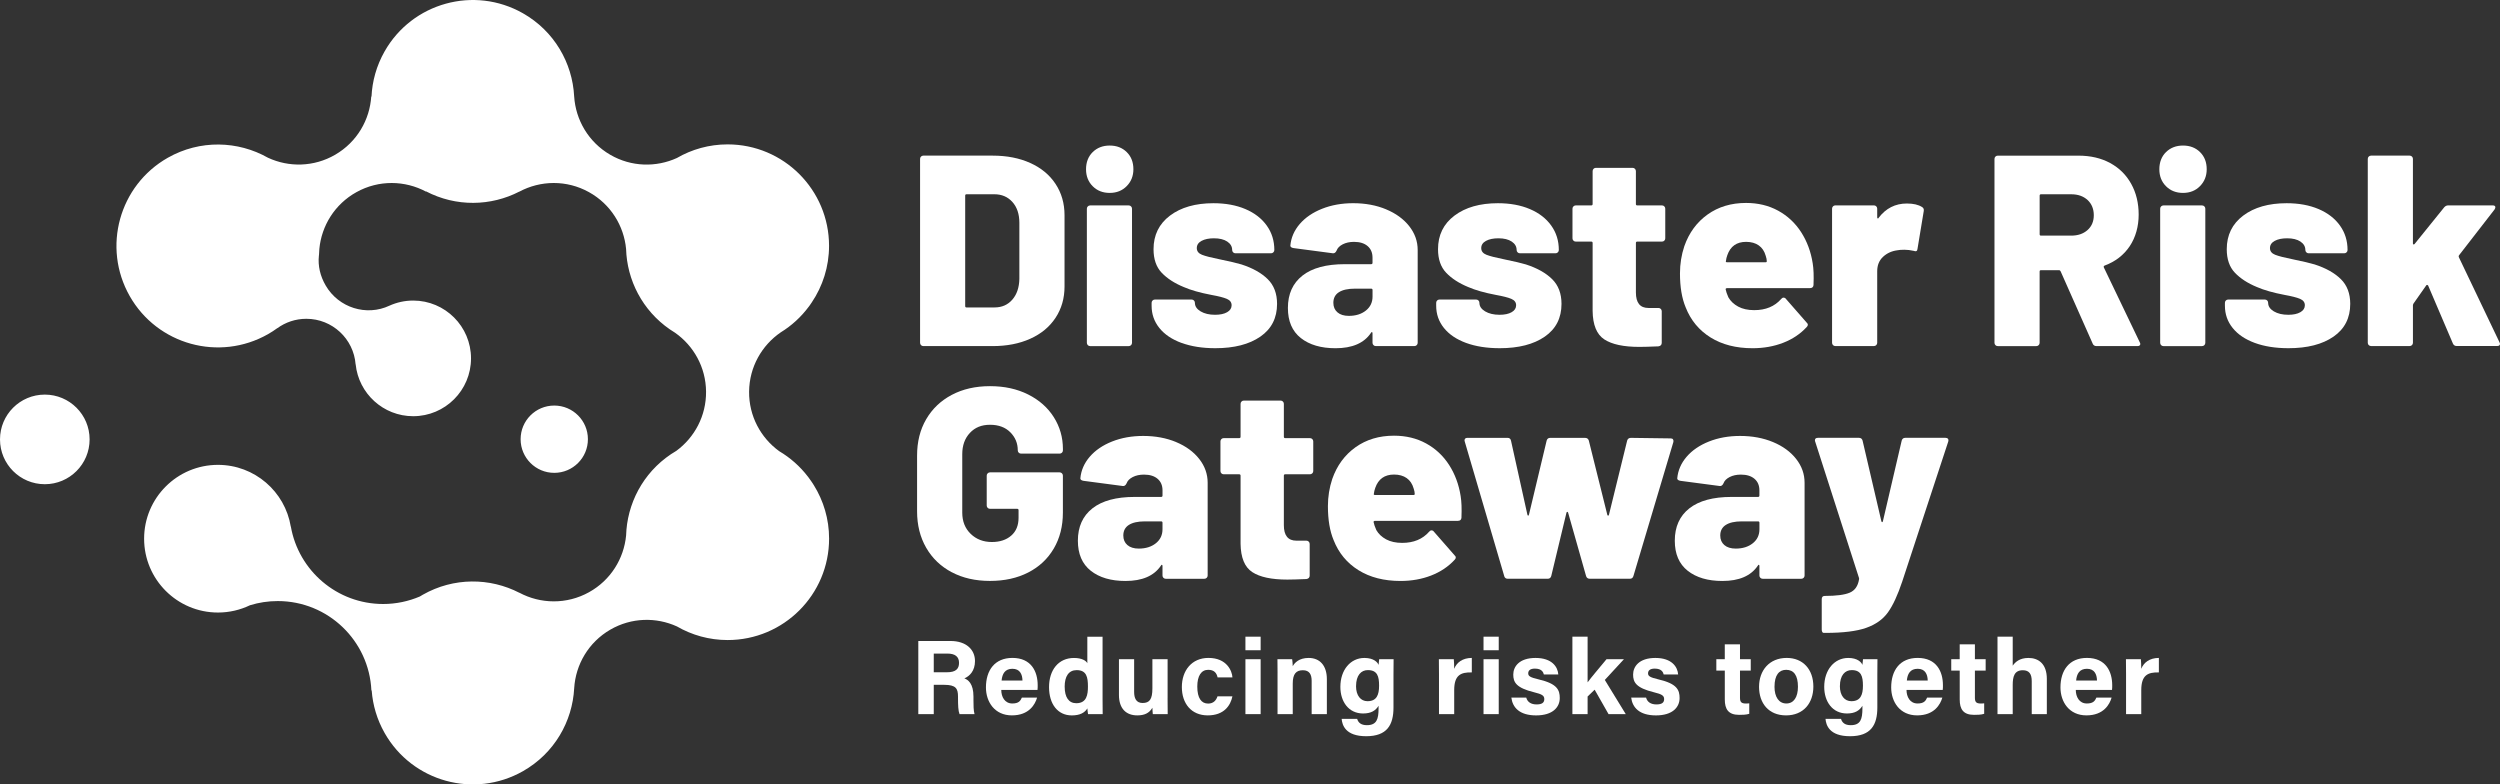
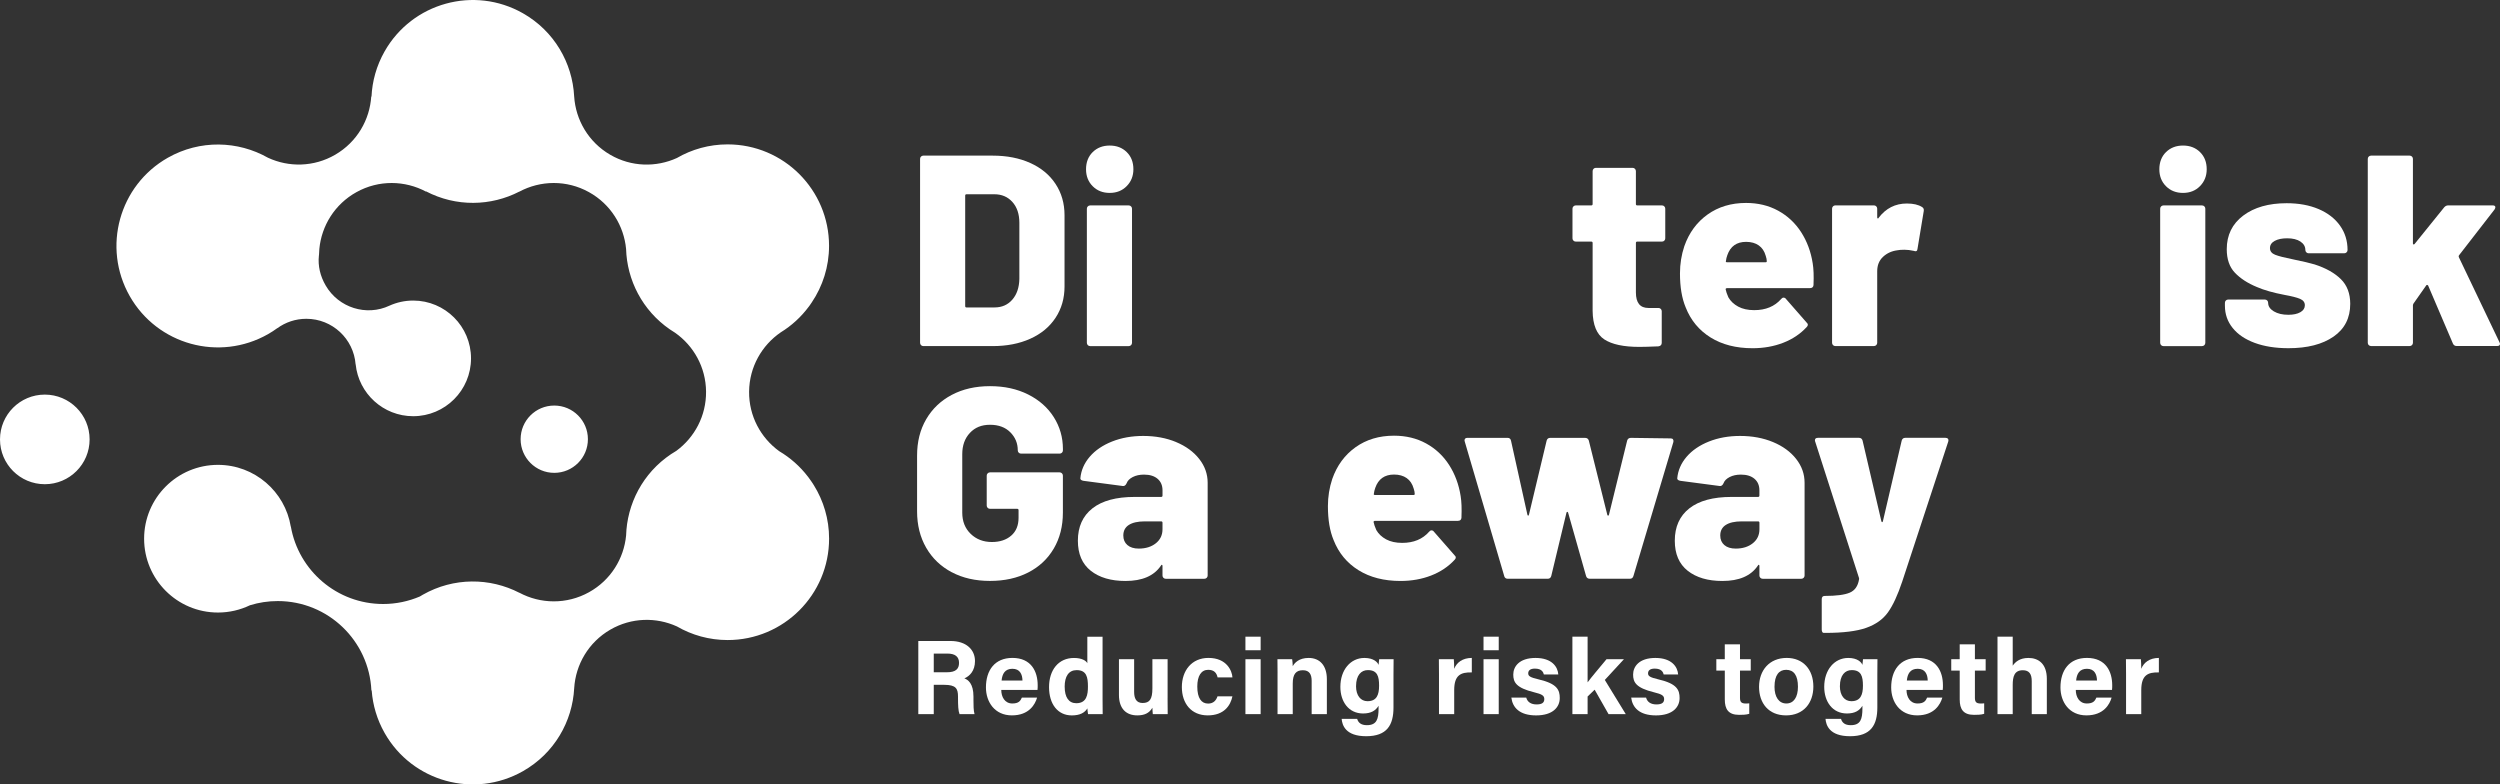
<svg xmlns="http://www.w3.org/2000/svg" id="Layer_2" data-name="Layer 2" viewBox="0 0 1115.94 350.14">
  <rect x="0" y="0" width="1115.94" height="350.14" fill="#333333" stroke="none" />
  <defs>
    <style>
      .cls-1 {
        fill: #fff;
      }
    </style>
  </defs>
  <g id="Layer_3" data-name="Layer 3">
    <g>
      <g>
        <path class="cls-1" d="m363.26,216.56c-.17-.27-.33-.55-.51-.81-.21-.33-.43-.65-.65-.96-.37-.54-.74-1.06-1.13-1.58-.09-.12-.18-.24-.27-.36-3.6-4.72-8-8.56-12.89-11.46-8.22-5.96-13.54-15.67-13.43-26.59.11-11.01,5.69-20.66,14.13-26.45,4.79-2.94,9.07-6.82,12.56-11.53.11-.15.22-.29.33-.44.32-.45.63-.91.94-1.37,4.87-7.22,7.73-15.91,7.73-25.28,0-25.01-20.27-45.28-45.28-45.28-8.26,0-15.99,2.22-22.65,6.08-9.24,4.21-20.3,4.04-29.75-1.45-9.75-5.66-15.44-15.61-16.1-26.07-.77-14.93-8.91-29.17-22.88-37.1-21.75-12.34-49.39-4.72-61.73,17.03-3.65,6.42-5.54,13.36-5.85,20.26l-.11-.2c-.65,10.46-6.35,20.41-16.1,26.07-9.53,5.53-20.71,5.66-30,1.34-13.4-7.58-30.33-8.15-44.7,0-21.75,12.34-29.37,39.98-17.03,61.73,12.34,21.75,39.98,29.37,61.73,17.03,1.48-.84,2.88-1.76,4.23-2.74l-.07.08c3.64-2.65,8.12-4.21,12.97-4.21,11.6,0,21.11,8.96,21.98,20.34l.03-.02c1.33,13.01,12.32,23.16,25.68,23.16,14.26,0,25.81-11.56,25.81-25.81s-11.56-25.81-25.81-25.81c-3.77,0-7.35.82-10.58,2.27-10.25,4.84-22.72.97-28.5-9.02-2.43-4.19-3.49-8.74-3.02-13.22v.02c.01-.21.05-.42.07-.62h0s0-.05,0-.08c.07-.8.11-1.61.14-2.41.98-10.29,6.84-19.94,16.56-25.33,10.01-5.56,21.69-5.25,31.09-.22l-.02-.04-.07-.12c13.5,7.06,29.03,6.67,41.73.12l-.02.04c9.4-5.04,21.08-5.34,31.09.22,9.72,5.39,15.58,15.04,16.56,25.33.02.81.07,1.61.14,2.41,0,.03,0,.06,0,.08h0c1.19,13.98,8.87,27.17,21.72,34.93,8.28,5.81,13.74,15.38,13.84,26.26.1,10.85-5.14,20.49-13.26,26.46-13.2,7.71-21.08,21.09-22.29,35.29h0s0,.05,0,.08c-.07.8-.11,1.61-.14,2.41-.98,10.29-6.84,19.94-16.56,25.33-10.01,5.56-21.69,5.25-31.09.22l.02.04c-13.13-6.77-29.31-6.98-43.12.86-.45.25-.88.53-1.32.79-5.03,2.14-10.56,3.35-16.37,3.35-20.62,0-37.76-14.92-41.21-34.56l-.03.02c-2.57-15.64-16.15-27.57-32.51-27.57-18.2,0-32.96,14.76-32.96,32.96s14.76,32.96,32.96,32.96c5.12,0,9.96-1.17,14.29-3.25,3.92-1.22,8.09-1.87,12.41-1.87,22.45,0,40.76,17.68,41.79,39.87,0,0,.06.02.14.06.48,6.48,2.36,12.96,5.78,18.98,12.34,21.75,39.98,29.37,61.73,17.03,13.97-7.93,22.11-22.16,22.88-37.1.65-10.46,6.35-20.41,16.1-26.07,9.45-5.48,20.51-5.65,29.75-1.45,6.66,3.86,14.4,6.08,22.65,6.08,25.01,0,45.28-20.27,45.28-45.28,0-8.76-2.51-16.93-6.82-23.86Zm-115.85-5.49c-8.29,0-15.02-6.72-15.02-15.02s6.72-15.02,15.02-15.02,15.02,6.72,15.02,15.02-6.72,15.02-15.02,15.02Zm-207.41-14.93c0,11.05-8.95,20-20,20S0,207.19,0,196.14s8.95-20,20-20,20,8.95,20,20Z" />
        <g>
          <path class="cls-1" d="m411.12,154.05c-.28-.28-.42-.63-.42-1.03v-82.1c0-.4.14-.75.42-1.03.28-.28.63-.42,1.03-.42h30.97c6.32,0,11.9,1.09,16.76,3.28,4.86,2.19,8.62,5.3,11.29,9.35s4.01,8.7,4.01,13.97v31.82c0,5.26-1.34,9.92-4.01,13.97-2.67,4.05-6.44,7.17-11.29,9.35-4.86,2.19-10.44,3.28-16.76,3.28h-30.97c-.41,0-.75-.14-1.03-.43Zm20.34-16.82h12.51c3.24,0,5.87-1.15,7.89-3.46,2.02-2.31,3.08-5.4,3.16-9.29v-25.02c0-3.89-1.03-6.98-3.1-9.29-2.06-2.31-4.76-3.46-8.08-3.46h-12.39c-.41,0-.61.2-.61.61v49.31c0,.41.2.61.61.61Z" />
          <path class="cls-1" d="m487.76,83.13c-1.98-1.98-2.98-4.51-2.98-7.59s.99-5.71,2.98-7.65c1.98-1.94,4.51-2.92,7.59-2.92s5.61.97,7.59,2.92c1.98,1.94,2.98,4.49,2.98,7.65,0,3-.99,5.51-2.98,7.53-1.98,2.03-4.51,3.04-7.59,3.04s-5.61-.99-7.59-2.98Zm-2.19,70.93c-.28-.28-.42-.63-.42-1.03v-59.87c0-.4.14-.75.42-1.03.28-.28.63-.43,1.03-.43h17.25c.4,0,.75.14,1.03.43.28.28.42.63.42,1.03v59.87c0,.41-.14.75-.42,1.03-.28.29-.63.43-1.03.43h-17.25c-.41,0-.75-.14-1.03-.43Z" />
-           <path class="cls-1" d="m527.41,153.08c-4.29-1.58-7.59-3.8-9.9-6.68-2.31-2.87-3.46-6.17-3.46-9.9v-1.34c0-.4.14-.75.43-1.03.28-.28.63-.42,1.03-.42h16.4c.4,0,.75.14,1.03.42.28.28.43.63.43,1.03,0,1.54.85,2.81,2.55,3.83,1.7,1.01,3.84,1.52,6.44,1.52,2.27,0,4.07-.38,5.4-1.15,1.34-.77,2-1.8,2-3.1s-.71-2.25-2.12-2.85c-1.42-.61-3.7-1.19-6.86-1.76-5.1-.97-9.23-2.14-12.39-3.52-4.13-1.7-7.41-3.83-9.84-6.38-2.43-2.55-3.64-6.05-3.64-10.51,0-6.31,2.45-11.31,7.35-15,4.9-3.68,11.36-5.53,19.37-5.53,5.42,0,10.18.87,14.27,2.61,4.09,1.74,7.27,4.19,9.53,7.35,2.27,3.16,3.4,6.8,3.4,10.93,0,.41-.14.75-.43,1.03-.28.29-.63.43-1.03.43h-15.91c-.41,0-.75-.14-1.03-.43-.28-.28-.42-.62-.42-1.03,0-1.54-.73-2.79-2.19-3.77-1.46-.97-3.44-1.46-5.95-1.46-2.27,0-4.11.38-5.53,1.15-1.42.77-2.12,1.84-2.12,3.22s.77,2.37,2.31,2.98c1.54.61,4.13,1.28,7.77,2,4.69.97,7.97,1.74,9.84,2.31,5.02,1.62,8.93,3.81,11.72,6.56,2.79,2.75,4.19,6.44,4.19,11.05,0,6.31-2.49,11.19-7.47,14.63-4.98,3.44-11.68,5.16-20.1,5.16-5.75,0-10.77-.79-15.06-2.37Z" />
-           <path class="cls-1" d="m618.74,93.45c4.37,1.82,7.81,4.33,10.32,7.53,2.51,3.2,3.76,6.74,3.76,10.63v41.41c0,.41-.14.75-.42,1.03-.28.29-.63.43-1.03.43h-17.25c-.41,0-.75-.14-1.03-.43-.29-.28-.43-.63-.43-1.03v-4.25c0-.32-.08-.5-.24-.55-.16-.04-.33.1-.49.42-3.08,4.54-8.34,6.8-15.79,6.8-6.48,0-11.64-1.52-15.48-4.55-3.85-3.04-5.77-7.51-5.77-13.42,0-6.23,2.17-11.05,6.5-14.45,4.33-3.4,10.63-5.1,18.88-5.1h11.78c.4,0,.61-.2.61-.61v-2.31c0-2.19-.73-3.91-2.19-5.16-1.46-1.25-3.48-1.88-6.07-1.88-1.94,0-3.62.37-5.04,1.09-1.42.73-2.33,1.66-2.73,2.79-.41.89-.97,1.3-1.7,1.21l-17.49-2.31c-.97-.16-1.46-.53-1.46-1.09.32-3.56,1.72-6.78,4.19-9.66,2.47-2.87,5.79-5.14,9.96-6.8,4.17-1.66,8.8-2.49,13.91-2.49,5.42,0,10.32.91,14.69,2.73Zm-9.05,45.18c1.98-1.58,2.98-3.66,2.98-6.25v-2.92c0-.4-.2-.61-.61-.61h-7.29c-3.08,0-5.45.53-7.1,1.58-1.66,1.05-2.49,2.63-2.49,4.74,0,1.78.61,3.2,1.82,4.25,1.21,1.05,2.91,1.58,5.1,1.58,3.08,0,5.61-.79,7.59-2.37Z" />
-           <path class="cls-1" d="m654.44,153.08c-4.29-1.58-7.59-3.8-9.9-6.68-2.31-2.87-3.46-6.17-3.46-9.9v-1.34c0-.4.14-.75.42-1.03s.63-.42,1.03-.42h16.39c.4,0,.75.14,1.03.42.28.28.42.63.42,1.03,0,1.54.85,2.81,2.55,3.83,1.7,1.01,3.84,1.52,6.44,1.52,2.27,0,4.07-.38,5.4-1.15,1.34-.77,2-1.8,2-3.1s-.71-2.25-2.13-2.85c-1.42-.61-3.7-1.19-6.86-1.76-5.1-.97-9.23-2.14-12.39-3.52-4.13-1.7-7.41-3.83-9.84-6.38-2.43-2.55-3.64-6.05-3.64-10.51,0-6.31,2.45-11.31,7.35-15,4.9-3.68,11.36-5.53,19.37-5.53,5.42,0,10.18.87,14.27,2.61,4.09,1.74,7.27,4.19,9.53,7.35,2.27,3.16,3.4,6.8,3.4,10.93,0,.41-.14.75-.43,1.03-.28.29-.63.43-1.03.43h-15.91c-.41,0-.75-.14-1.03-.43-.29-.28-.43-.62-.43-1.03,0-1.54-.73-2.79-2.19-3.77-1.46-.97-3.44-1.46-5.95-1.46-2.27,0-4.11.38-5.53,1.15-1.42.77-2.13,1.84-2.13,3.22s.77,2.37,2.31,2.98c1.54.61,4.13,1.28,7.77,2,4.7.97,7.97,1.74,9.84,2.31,5.02,1.62,8.93,3.81,11.72,6.56,2.79,2.75,4.19,6.44,4.19,11.05,0,6.31-2.49,11.19-7.47,14.63-4.98,3.44-11.68,5.16-20.1,5.16-5.75,0-10.77-.79-15.06-2.37Z" />
          <path class="cls-1" d="m742.92,107.42c-.29.28-.63.42-1.03.42h-11.05c-.41,0-.61.2-.61.61v22.1c0,4.62,1.86,6.92,5.59,6.92h4.49c.4,0,.75.14,1.03.43.28.29.42.63.42,1.03v14.09c0,.89-.49,1.42-1.46,1.58-3.89.16-6.72.24-8.5.24-7.04,0-12.27-1.11-15.67-3.34-3.4-2.22-5.14-6.46-5.22-12.69v-30.36c0-.4-.2-.61-.61-.61h-6.92c-.41,0-.75-.14-1.03-.42-.29-.28-.43-.63-.43-1.03v-13.24c0-.4.14-.75.43-1.03.28-.28.63-.43,1.03-.43h6.92c.4,0,.61-.2.61-.61v-14.7c0-.4.14-.75.42-1.03s.63-.43,1.03-.43h16.4c.4,0,.75.14,1.03.43.28.28.43.63.43,1.03v14.7c0,.41.2.61.61.61h11.05c.4,0,.75.14,1.03.43.28.28.42.63.42,1.03v13.24c0,.41-.14.75-.42,1.03Z" />
          <path class="cls-1" d="m809.53,127.15c-.08.97-.61,1.46-1.58,1.46h-37.04c-.16,0-.33.06-.49.18-.16.12-.2.26-.12.42.16.89.57,2.06,1.21,3.52.97,1.7,2.43,3.08,4.37,4.13,1.94,1.05,4.33,1.58,7.17,1.58,5.1,0,9.11-1.66,12.02-4.98.32-.4.69-.61,1.09-.61s.73.16.97.49l9.35,10.69c.32.24.49.57.49.97,0,.33-.16.65-.49.97-2.83,3.08-6.34,5.43-10.5,7.04-4.17,1.62-8.73,2.43-13.66,2.43-7.37,0-13.62-1.6-18.76-4.8-5.14-3.2-8.85-7.67-11.11-13.42-1.7-4.05-2.55-9.11-2.55-15.18,0-4.21.65-8.26,1.94-12.14,2.1-5.99,5.57-10.71,10.38-14.15,4.82-3.44,10.54-5.16,17.18-5.16,5.34,0,10.12,1.15,14.33,3.46,4.21,2.31,7.63,5.51,10.26,9.59,2.63,4.09,4.35,8.72,5.16,13.91.4,2.43.53,5.63.36,9.59Zm-38.5-13.24c-.32.89-.53,1.74-.61,2.55-.16.41,0,.61.49.61h17.25c.32,0,.49-.16.49-.49,0-.65-.16-1.46-.49-2.43-.57-2.02-1.6-3.56-3.1-4.61-1.5-1.05-3.38-1.58-5.65-1.58-4.21,0-7,1.99-8.38,5.95Z" />
          <path class="cls-1" d="m857.98,92.42c.65.41.89,1.01.73,1.82l-2.79,16.88c-.08.97-.65,1.26-1.7.85-1.46-.32-2.83-.49-4.13-.49-1.38,0-2.43.08-3.16.24-2.51.32-4.64,1.3-6.38,2.91-1.74,1.62-2.61,3.77-2.61,6.44v31.94c0,.41-.14.75-.42,1.03-.28.29-.63.43-1.03.43h-17.25c-.41,0-.75-.14-1.03-.43-.28-.28-.42-.63-.42-1.03v-59.87c0-.4.14-.75.42-1.03s.63-.43,1.03-.43h17.25c.4,0,.75.14,1.03.43.28.28.42.63.42,1.03v3.89c0,.24.08.41.24.49.16.08.28,0,.36-.24,3.24-4.29,7.45-6.44,12.63-6.44,2.92,0,5.18.53,6.8,1.58Z" />
-           <path class="cls-1" d="m934.13,153.39l-14.33-32.3c-.16-.32-.41-.49-.73-.49h-8.02c-.41,0-.61.2-.61.61v31.82c0,.41-.14.75-.42,1.03-.29.29-.63.43-1.03.43h-17.25c-.41,0-.75-.14-1.03-.43-.28-.28-.42-.63-.42-1.03v-82.1c0-.4.14-.75.42-1.03.28-.28.63-.42,1.03-.42h36.07c5.34,0,10.04,1.09,14.09,3.28,4.05,2.19,7.18,5.28,9.41,9.29,2.23,4.01,3.34,8.6,3.34,13.78s-1.34,10.12-4.01,14.09c-2.67,3.97-6.4,6.84-11.17,8.62-.41.16-.53.45-.36.85l16.03,33.4c.16.32.24.57.24.73,0,.65-.45.97-1.34.97h-18.22c-.81,0-1.38-.37-1.7-1.09Zm-23.68-66.07v17.25c0,.41.2.61.61.61h13.48c2.99,0,5.42-.83,7.29-2.49,1.86-1.66,2.79-3.87,2.79-6.62s-.93-5.1-2.79-6.8c-1.86-1.7-4.29-2.55-7.29-2.55h-13.48c-.41,0-.61.2-.61.61Z" />
          <path class="cls-1" d="m966.86,83.13c-1.99-1.98-2.98-4.51-2.98-7.59s.99-5.71,2.98-7.65c1.98-1.94,4.51-2.92,7.59-2.92s5.61.97,7.59,2.92c1.98,1.94,2.98,4.49,2.98,7.65,0,3-.99,5.51-2.98,7.53-1.98,2.03-4.51,3.04-7.59,3.04s-5.61-.99-7.59-2.98Zm-2.19,70.93c-.28-.28-.42-.63-.42-1.03v-59.87c0-.4.14-.75.42-1.03s.63-.43,1.03-.43h17.25c.4,0,.75.14,1.03.43.28.28.42.63.42,1.03v59.87c0,.41-.14.75-.42,1.03-.29.29-.63.43-1.03.43h-17.25c-.41,0-.75-.14-1.03-.43Z" />
          <path class="cls-1" d="m1006.51,153.08c-4.29-1.58-7.59-3.8-9.9-6.68-2.31-2.87-3.46-6.17-3.46-9.9v-1.34c0-.4.14-.75.42-1.03s.63-.42,1.03-.42h16.39c.4,0,.75.14,1.03.42.28.28.42.63.42,1.03,0,1.54.85,2.81,2.55,3.83,1.7,1.01,3.84,1.52,6.44,1.52,2.27,0,4.07-.38,5.4-1.15,1.34-.77,2-1.8,2-3.1s-.71-2.25-2.13-2.85c-1.42-.61-3.7-1.19-6.86-1.76-5.1-.97-9.23-2.14-12.39-3.52-4.13-1.7-7.41-3.83-9.84-6.38-2.43-2.55-3.64-6.05-3.64-10.51,0-6.31,2.45-11.31,7.35-15,4.9-3.68,11.36-5.53,19.37-5.53,5.42,0,10.18.87,14.27,2.61,4.09,1.74,7.27,4.19,9.53,7.35,2.27,3.16,3.4,6.8,3.4,10.93,0,.41-.14.75-.43,1.03-.28.29-.63.43-1.03.43h-15.91c-.41,0-.75-.14-1.03-.43-.29-.28-.43-.62-.43-1.03,0-1.54-.73-2.79-2.19-3.77-1.46-.97-3.44-1.46-5.95-1.46-2.27,0-4.11.38-5.53,1.15-1.42.77-2.13,1.84-2.13,3.22s.77,2.37,2.31,2.98c1.54.61,4.13,1.28,7.77,2,4.7.97,7.97,1.74,9.84,2.31,5.02,1.62,8.93,3.81,11.72,6.56,2.79,2.75,4.19,6.44,4.19,11.05,0,6.31-2.49,11.19-7.47,14.63-4.98,3.44-11.68,5.16-20.1,5.16-5.75,0-10.77-.79-15.06-2.37Z" />
          <path class="cls-1" d="m1057.34,154.05c-.28-.28-.42-.63-.42-1.03v-82.1c0-.4.14-.75.42-1.03.28-.28.63-.42,1.03-.42h17.25c.4,0,.75.14,1.03.42.28.28.42.63.42,1.03v37.77c0,.24.08.39.24.42.16.04.32-.02.49-.18l13.24-16.4c.49-.56,1.09-.85,1.82-.85h19.8c.81,0,1.21.29,1.21.85,0,.24-.12.57-.36.97l-15.91,20.52c-.16.24-.16.53,0,.85l18.1,37.89c.16.32.24.57.24.73,0,.65-.45.97-1.34.97h-17.97c-.81,0-1.38-.37-1.7-1.09l-11.05-25.87c-.08-.16-.22-.26-.43-.3-.2-.04-.34.02-.42.18l-5.71,8.14c-.16.32-.24.57-.24.73v16.76c0,.41-.14.75-.42,1.03-.28.29-.63.43-1.03.43h-17.25c-.41,0-.75-.14-1.03-.43Z" />
          <path class="cls-1" d="m424.85,255.44c-4.9-2.59-8.7-6.23-11.42-10.93-2.71-4.7-4.07-10.12-4.07-16.27v-24.9c0-6.15,1.35-11.56,4.07-16.21,2.71-4.65,6.52-8.28,11.42-10.87,4.9-2.59,10.58-3.89,17.06-3.89s12.06,1.24,17,3.7c4.94,2.47,8.76,5.85,11.48,10.14,2.71,4.29,4.07,9.03,4.07,14.21v.61c0,.41-.14.75-.42,1.03-.28.28-.63.42-1.03.42h-17.25c-.41,0-.75-.14-1.03-.42-.28-.28-.42-.63-.42-1.03,0-3.16-1.11-5.85-3.34-8.08-2.23-2.23-5.24-3.34-9.05-3.34s-6.72,1.21-8.99,3.64c-2.27,2.43-3.4,5.59-3.4,9.47v26.11c0,3.89,1.25,7.04,3.76,9.47,2.51,2.43,5.67,3.64,9.47,3.64,3.56,0,6.44-.95,8.62-2.85,2.19-1.9,3.28-4.55,3.28-7.96v-3.4c0-.4-.2-.61-.61-.61h-12.14c-.41,0-.75-.14-1.03-.42-.28-.28-.43-.63-.43-1.03v-13.36c0-.4.14-.75.43-1.03.28-.28.63-.43,1.03-.43h31.09c.4,0,.75.14,1.03.43.28.28.42.63.42,1.03v16.52c0,6.07-1.36,11.42-4.07,16.03-2.71,4.62-6.52,8.18-11.42,10.69-4.9,2.51-10.59,3.76-17.06,3.76s-12.17-1.29-17.06-3.89Z" />
          <path class="cls-1" d="m524.98,197.33c4.37,1.82,7.81,4.33,10.32,7.53,2.51,3.2,3.77,6.74,3.77,10.63v41.41c0,.41-.14.75-.43,1.03-.28.28-.63.42-1.03.42h-17.25c-.41,0-.75-.14-1.03-.42-.28-.28-.42-.63-.42-1.03v-4.25c0-.32-.08-.5-.24-.55-.16-.04-.32.1-.49.43-3.08,4.54-8.34,6.8-15.79,6.8-6.48,0-11.64-1.52-15.48-4.55-3.85-3.04-5.77-7.51-5.77-13.42,0-6.23,2.17-11.05,6.5-14.45,4.33-3.4,10.63-5.1,18.89-5.1h11.78c.4,0,.61-.2.61-.61v-2.31c0-2.19-.73-3.91-2.19-5.16-1.46-1.25-3.48-1.88-6.07-1.88-1.94,0-3.62.36-5.04,1.09-1.42.73-2.33,1.66-2.73,2.79-.41.89-.97,1.3-1.7,1.21l-17.49-2.31c-.97-.16-1.46-.53-1.46-1.09.32-3.56,1.72-6.78,4.19-9.66,2.47-2.87,5.79-5.14,9.96-6.8,4.17-1.66,8.81-2.49,13.91-2.49,5.42,0,10.32.91,14.7,2.73Zm-9.05,45.18c1.98-1.58,2.98-3.66,2.98-6.25v-2.92c0-.4-.2-.61-.61-.61h-7.29c-3.08,0-5.45.53-7.1,1.58-1.66,1.05-2.49,2.63-2.49,4.74,0,1.78.61,3.2,1.82,4.25,1.21,1.05,2.91,1.58,5.1,1.58,3.08,0,5.61-.79,7.59-2.37Z" />
-           <path class="cls-1" d="m585.77,211.29c-.29.28-.63.42-1.03.42h-11.05c-.41,0-.61.2-.61.61v22.1c0,4.61,1.86,6.92,5.59,6.92h4.49c.4,0,.75.14,1.03.43.28.28.42.63.42,1.03v14.09c0,.89-.48,1.42-1.46,1.58-3.89.16-6.72.24-8.5.24-7.04,0-12.27-1.11-15.67-3.34-3.4-2.23-5.14-6.46-5.22-12.69v-30.36c0-.4-.2-.61-.61-.61h-6.92c-.41,0-.75-.14-1.03-.42-.28-.28-.42-.63-.42-1.03v-13.24c0-.4.14-.75.42-1.03.28-.28.63-.42,1.03-.42h6.92c.4,0,.61-.2.61-.61v-14.7c0-.4.14-.75.43-1.03.28-.28.63-.42,1.03-.42h16.4c.4,0,.75.14,1.03.42.28.28.43.63.43,1.03v14.7c0,.41.2.61.61.61h11.05c.4,0,.75.14,1.03.42.28.28.43.63.43,1.03v13.24c0,.41-.14.75-.43,1.03Z" />
          <path class="cls-1" d="m652.38,231.03c-.08.97-.61,1.46-1.58,1.46h-37.04c-.16,0-.33.06-.49.18-.16.12-.2.26-.12.43.16.89.57,2.06,1.21,3.52.97,1.7,2.43,3.08,4.37,4.13,1.94,1.05,4.33,1.58,7.17,1.58,5.1,0,9.11-1.66,12.02-4.98.32-.4.69-.61,1.09-.61s.73.16.97.49l9.35,10.69c.32.24.49.57.49.97,0,.32-.16.65-.49.97-2.83,3.08-6.34,5.42-10.5,7.04-4.17,1.62-8.73,2.43-13.66,2.43-7.37,0-13.62-1.6-18.76-4.8-5.14-3.2-8.85-7.67-11.11-13.42-1.7-4.05-2.55-9.11-2.55-15.18,0-4.21.65-8.26,1.94-12.14,2.1-5.99,5.57-10.71,10.38-14.15,4.82-3.44,10.54-5.16,17.18-5.16,5.34,0,10.12,1.15,14.33,3.46,4.21,2.31,7.63,5.51,10.26,9.59,2.63,4.09,4.35,8.73,5.16,13.91.4,2.43.53,5.63.36,9.59Zm-38.5-13.24c-.32.89-.53,1.74-.61,2.55-.16.41,0,.61.49.61h17.25c.32,0,.49-.16.49-.49,0-.65-.16-1.46-.49-2.43-.57-2.02-1.6-3.56-3.1-4.62-1.5-1.05-3.38-1.58-5.65-1.58-4.21,0-7,1.99-8.38,5.95Z" />
          <path class="cls-1" d="m671.45,257.14l-17.61-60-.12-.49c0-.81.44-1.21,1.34-1.21h17.85c.89,0,1.42.45,1.58,1.34l7.29,32.91c.08.33.2.49.36.49s.28-.16.36-.49l7.89-33.03c.24-.81.77-1.21,1.58-1.21h15.54c.89,0,1.46.41,1.7,1.21l8.26,33.16c.08.24.2.36.36.36s.28-.12.36-.36l8.14-33.16c.24-.81.81-1.21,1.7-1.21l17.73.24c.49,0,.83.14,1.03.42.2.29.26.67.18,1.15l-17.85,59.87c-.24.81-.77,1.21-1.58,1.21h-17.85c-.89,0-1.46-.4-1.7-1.21l-8.02-28.3c-.08-.24-.2-.36-.36-.36s-.29.12-.37.36l-6.8,28.3c-.24.81-.77,1.21-1.58,1.21h-17.85c-.81,0-1.34-.4-1.58-1.21Z" />
          <path class="cls-1" d="m791.44,197.33c4.37,1.82,7.81,4.33,10.32,7.53,2.51,3.2,3.76,6.74,3.76,10.63v41.41c0,.41-.14.75-.42,1.03s-.63.42-1.03.42h-17.25c-.41,0-.75-.14-1.03-.42-.29-.28-.43-.63-.43-1.03v-4.25c0-.32-.08-.5-.24-.55-.16-.04-.33.1-.49.43-3.08,4.54-8.34,6.8-15.79,6.8-6.48,0-11.64-1.52-15.48-4.55-3.85-3.04-5.77-7.51-5.77-13.42,0-6.23,2.17-11.05,6.5-14.45,4.33-3.4,10.63-5.1,18.88-5.1h11.78c.4,0,.61-.2.61-.61v-2.31c0-2.19-.73-3.91-2.19-5.16-1.46-1.25-3.48-1.88-6.07-1.88-1.94,0-3.62.36-5.04,1.09-1.42.73-2.33,1.66-2.73,2.79-.41.89-.97,1.3-1.7,1.21l-17.49-2.31c-.97-.16-1.46-.53-1.46-1.09.32-3.56,1.72-6.78,4.19-9.66,2.47-2.87,5.79-5.14,9.96-6.8,4.17-1.66,8.8-2.49,13.91-2.49,5.42,0,10.32.91,14.69,2.73Zm-9.05,45.18c1.98-1.58,2.98-3.66,2.98-6.25v-2.92c0-.4-.2-.61-.61-.61h-7.29c-3.08,0-5.45.53-7.1,1.58-1.66,1.05-2.49,2.63-2.49,4.74,0,1.78.61,3.2,1.82,4.25,1.21,1.05,2.91,1.58,5.1,1.58,3.08,0,5.61-.79,7.59-2.37Z" />
          <path class="cls-1" d="m813.42,282.1c-.16-.29-.24-.63-.24-1.03v-13.6c0-.97.44-1.46,1.33-1.46,5.18,0,8.91-.49,11.17-1.46,2.27-.97,3.64-2.91,4.13-5.83.08-.16.08-.4,0-.73l-19.55-60.85c-.08-.16-.12-.36-.12-.61,0-.73.44-1.09,1.34-1.09h18.34c.81,0,1.34.41,1.58,1.21l8.38,35.95c.08.32.2.49.36.49s.28-.16.36-.49l8.38-35.95c.24-.81.77-1.21,1.58-1.21h17.97c.49,0,.85.14,1.09.42.24.29.28.71.12,1.28l-20.52,62.42c-2.03,6.07-4.15,10.67-6.38,13.78-2.23,3.12-5.47,5.42-9.72,6.92-4.25,1.5-10.3,2.25-18.16,2.25h-.85c-.24,0-.45-.14-.61-.42Z" />
        </g>
      </g>
      <g>
        <path class="cls-1" d="m416.81,305.7v13.07h-6.9v-32.65h14.35c7.12,0,10.95,3.92,10.95,8.96,0,4.38-2.39,6.75-4.74,7.73,1.62.6,4.06,2.28,4.06,8.12v1.61c0,2.2.02,4.7.47,6.22h-6.69c-.57-1.42-.68-3.86-.68-7.33v-.48c0-3.57-.9-5.26-6.16-5.26h-4.64Zm0-5.62h5.92c3.87,0,5.36-1.47,5.36-4.2s-1.73-4.14-5.19-4.14h-6.09v8.34Z" />
        <path class="cls-1" d="m446.94,307.96c0,3.07,1.54,6.06,4.92,6.06,2.83,0,3.63-1.13,4.28-2.62h6.79c-.87,3-3.55,7.93-11.25,7.93s-11.58-6.04-11.58-12.47c0-7.69,3.95-13.18,11.82-13.18,8.42,0,11.28,6.09,11.28,12.21,0,.83,0,1.37-.09,2.07h-16.18Zm9.47-4.17c-.05-2.86-1.19-5.26-4.49-5.26s-4.56,2.24-4.83,5.26h9.33Z" />
        <path class="cls-1" d="m492.16,284.2v27.83c0,2.23,0,4.49.05,6.74h-6.53c-.14-.74-.27-2-.31-2.56-1.18,1.93-3.29,3.13-6.96,3.13-6.2,0-10.14-4.98-10.14-12.62s4.19-13.02,11.13-13.02c3.53,0,5.42,1.24,5.96,2.34v-11.83h6.79Zm-16.91,22.33c0,4.78,1.86,7.37,5.18,7.37,4.67,0,5.2-3.89,5.2-7.41,0-4.19-.59-7.36-5.03-7.36-3.56,0-5.36,2.78-5.36,7.41Z" />
        <path class="cls-1" d="m521.18,311.64c0,2.36,0,4.93.05,7.12h-6.65c-.09-.66-.14-1.97-.18-2.83-1.45,2.46-3.62,3.4-6.75,3.4-4.99,0-8.18-3.04-8.18-9.11v-15.97h6.78v14.61c0,2.71.84,4.94,3.78,4.94,3.09,0,4.37-1.65,4.37-6.5v-13.05h6.79v17.39Z" />
        <path class="cls-1" d="m550.12,310.84c-.85,4.08-3.72,8.49-11.02,8.49s-11.55-5.28-11.55-12.65,4.42-13,11.88-13c8.27,0,10.56,5.93,10.7,8.7h-6.63c-.42-1.99-1.55-3.39-4.2-3.39-3.1,0-4.86,2.72-4.86,7.47,0,5.22,1.86,7.6,4.83,7.6,2.33,0,3.58-1.38,4.19-3.22h6.67Z" />
        <path class="cls-1" d="m555.93,284.2h6.79v6.05h-6.79v-6.05Zm0,10.06h6.79v24.51h-6.79v-24.51Z" />
        <path class="cls-1" d="m570.27,300.43c0-2.08,0-4.36-.05-6.17h6.57c.14.63.23,2.33.26,3.12.83-1.54,2.82-3.69,7.11-3.69,4.92,0,8.12,3.33,8.12,9.49v15.59h-6.79v-14.84c0-2.76-.92-4.75-3.91-4.75s-4.53,1.6-4.53,5.93v13.66h-6.79v-18.34Z" />
        <path class="cls-1" d="m622.02,315.78c0,7.87-2.9,12.85-12.19,12.85s-10.72-5-10.95-7.76h6.92c.48,1.68,1.72,2.83,4.33,2.83,4.4,0,5.23-2.68,5.23-7.49v-1.17c-1.28,2.12-3.31,3.44-6.91,3.44-6.46,0-10.14-5.29-10.14-11.88,0-7.66,4.59-12.91,10.72-12.91,4.2,0,5.95,1.98,6.33,3.12.05-.67.22-2.16.27-2.56h6.44c-.04,2.19-.05,4.68-.05,7.03v14.49Zm-16.72-9.49c0,4.22,2.11,6.71,5.11,6.71,4.08,0,5.18-2.8,5.18-6.92s-.73-6.96-5.03-6.96c-2.94,0-5.25,2.27-5.25,7.17Z" />
        <path class="cls-1" d="m642.33,300.9c0-2.44,0-4.6-.05-6.65h6.66c.09.55.18,2.98.18,4.3,1.08-2.8,3.7-4.85,7.86-4.87v6.47c-4.93-.13-7.86,1.2-7.86,7.92v10.69h-6.79v-17.86Z" />
        <path class="cls-1" d="m662.21,284.2h6.79v6.05h-6.79v-6.05Zm0,10.06h6.79v24.51h-6.79v-24.51Z" />
        <path class="cls-1" d="m681.28,311.39c.51,1.95,2.11,3.05,4.64,3.05s3.42-.9,3.42-2.38c0-1.57-1.05-2.19-4.56-3.05-7.98-1.97-9.29-4.44-9.29-7.9s2.55-7.42,9.94-7.42,9.95,4.06,10.16,7.38h-6.45c-.22-.9-.82-2.62-4.01-2.62-2.24,0-2.97.99-2.97,2.1,0,1.22.76,1.81,4.74,2.74,8.18,1.9,9.34,4.7,9.34,8.3,0,4.06-3.09,7.75-10.56,7.75s-10.51-3.59-11.05-7.94h6.67Z" />
        <path class="cls-1" d="m708.67,304.59c1.8-2.45,5.06-6.25,8.44-10.34h7.78l-8.54,9.26,9.35,15.25h-7.69l-6.2-10.9-3.14,3.04v7.87h-6.79v-34.57h6.79v20.4Z" />
        <path class="cls-1" d="m734.77,311.39c.51,1.95,2.11,3.05,4.64,3.05s3.42-.9,3.42-2.38c0-1.57-1.05-2.19-4.56-3.05-7.98-1.97-9.29-4.44-9.29-7.9s2.55-7.42,9.94-7.42,9.95,4.06,10.16,7.38h-6.45c-.22-.9-.82-2.62-4.01-2.62-2.24,0-2.97.99-2.97,2.1,0,1.22.76,1.81,4.74,2.74,8.18,1.9,9.34,4.7,9.34,8.3,0,4.06-3.09,7.75-10.56,7.75s-10.51-3.59-11.05-7.94h6.67Z" />
        <path class="cls-1" d="m766.12,294.25h3.78v-6.64h6.79v6.64h4.8v5.1h-4.8v12.1c0,1.86.57,2.58,2.59,2.58.38,0,1.04,0,1.55-.08v4.67c-1.35.46-3.19.47-4.56.47-4.78,0-6.36-2.56-6.36-6.85v-12.89h-3.78v-5.1Z" />
        <path class="cls-1" d="m809.44,306.46c0,7.42-4.44,12.87-12.2,12.87s-12.04-5.42-12.04-12.74,4.58-12.91,12.36-12.91c7.22,0,11.88,5.09,11.88,12.78Zm-17.35.05c0,4.72,2.03,7.51,5.3,7.51s5.17-2.8,5.17-7.47c0-5.13-1.88-7.56-5.26-7.56-3.15,0-5.2,2.33-5.2,7.51Z" />
        <path class="cls-1" d="m838,315.78c0,7.87-2.9,12.85-12.19,12.85s-10.72-5-10.95-7.76h6.92c.48,1.68,1.72,2.83,4.33,2.83,4.4,0,5.23-2.68,5.23-7.49v-1.17c-1.28,2.12-3.31,3.44-6.91,3.44-6.46,0-10.14-5.29-10.14-11.88,0-7.66,4.59-12.91,10.72-12.91,4.2,0,5.95,1.98,6.33,3.12.05-.67.22-2.16.27-2.56h6.44c-.04,2.19-.05,4.68-.05,7.03v14.49Zm-16.72-9.49c0,4.22,2.11,6.71,5.11,6.71,4.08,0,5.18-2.8,5.18-6.92s-.73-6.96-5.03-6.96c-2.94,0-5.25,2.27-5.25,7.17Z" />
        <path class="cls-1" d="m851.02,307.96c0,3.07,1.54,6.06,4.92,6.06,2.83,0,3.63-1.13,4.28-2.62h6.79c-.87,3-3.54,7.93-11.25,7.93s-11.58-6.04-11.58-12.47c0-7.69,3.95-13.18,11.82-13.18,8.42,0,11.28,6.09,11.28,12.21,0,.83,0,1.37-.09,2.07h-16.18Zm9.47-4.17c-.05-2.86-1.19-5.26-4.49-5.26s-4.56,2.24-4.83,5.26h9.33Z" />
        <path class="cls-1" d="m870.98,294.25h3.78v-6.64h6.79v6.64h4.8v5.1h-4.8v12.1c0,1.86.57,2.58,2.59,2.58.38,0,1.04,0,1.55-.08v4.67c-1.35.46-3.19.47-4.56.47-4.78,0-6.36-2.56-6.36-6.85v-12.89h-3.78v-5.1Z" />
        <path class="cls-1" d="m898.43,284.2v12.95c1.08-1.59,3.06-3.46,7.02-3.46,4.57,0,8.21,2.71,8.21,9.35v15.73h-6.74v-14.71c0-3.19-1.13-4.88-3.98-4.88-3.77,0-4.51,2.8-4.51,6.59v13h-6.79v-34.57h6.79Z" />
        <path class="cls-1" d="m926.58,307.96c0,3.07,1.54,6.06,4.92,6.06,2.83,0,3.63-1.13,4.28-2.62h6.79c-.87,3-3.54,7.93-11.25,7.93s-11.58-6.04-11.58-12.47c0-7.69,3.95-13.18,11.82-13.18,8.42,0,11.28,6.09,11.28,12.21,0,.83,0,1.37-.09,2.07h-16.18Zm9.47-4.17c-.05-2.86-1.19-5.26-4.49-5.26s-4.56,2.24-4.83,5.26h9.33Z" />
        <path class="cls-1" d="m949.02,300.9c0-2.44,0-4.6-.05-6.65h6.66c.09.55.18,2.98.18,4.3,1.08-2.8,3.7-4.85,7.86-4.87v6.47c-4.93-.13-7.86,1.2-7.86,7.92v10.69h-6.79v-17.86Z" />
      </g>
    </g>
  </g>
</svg>